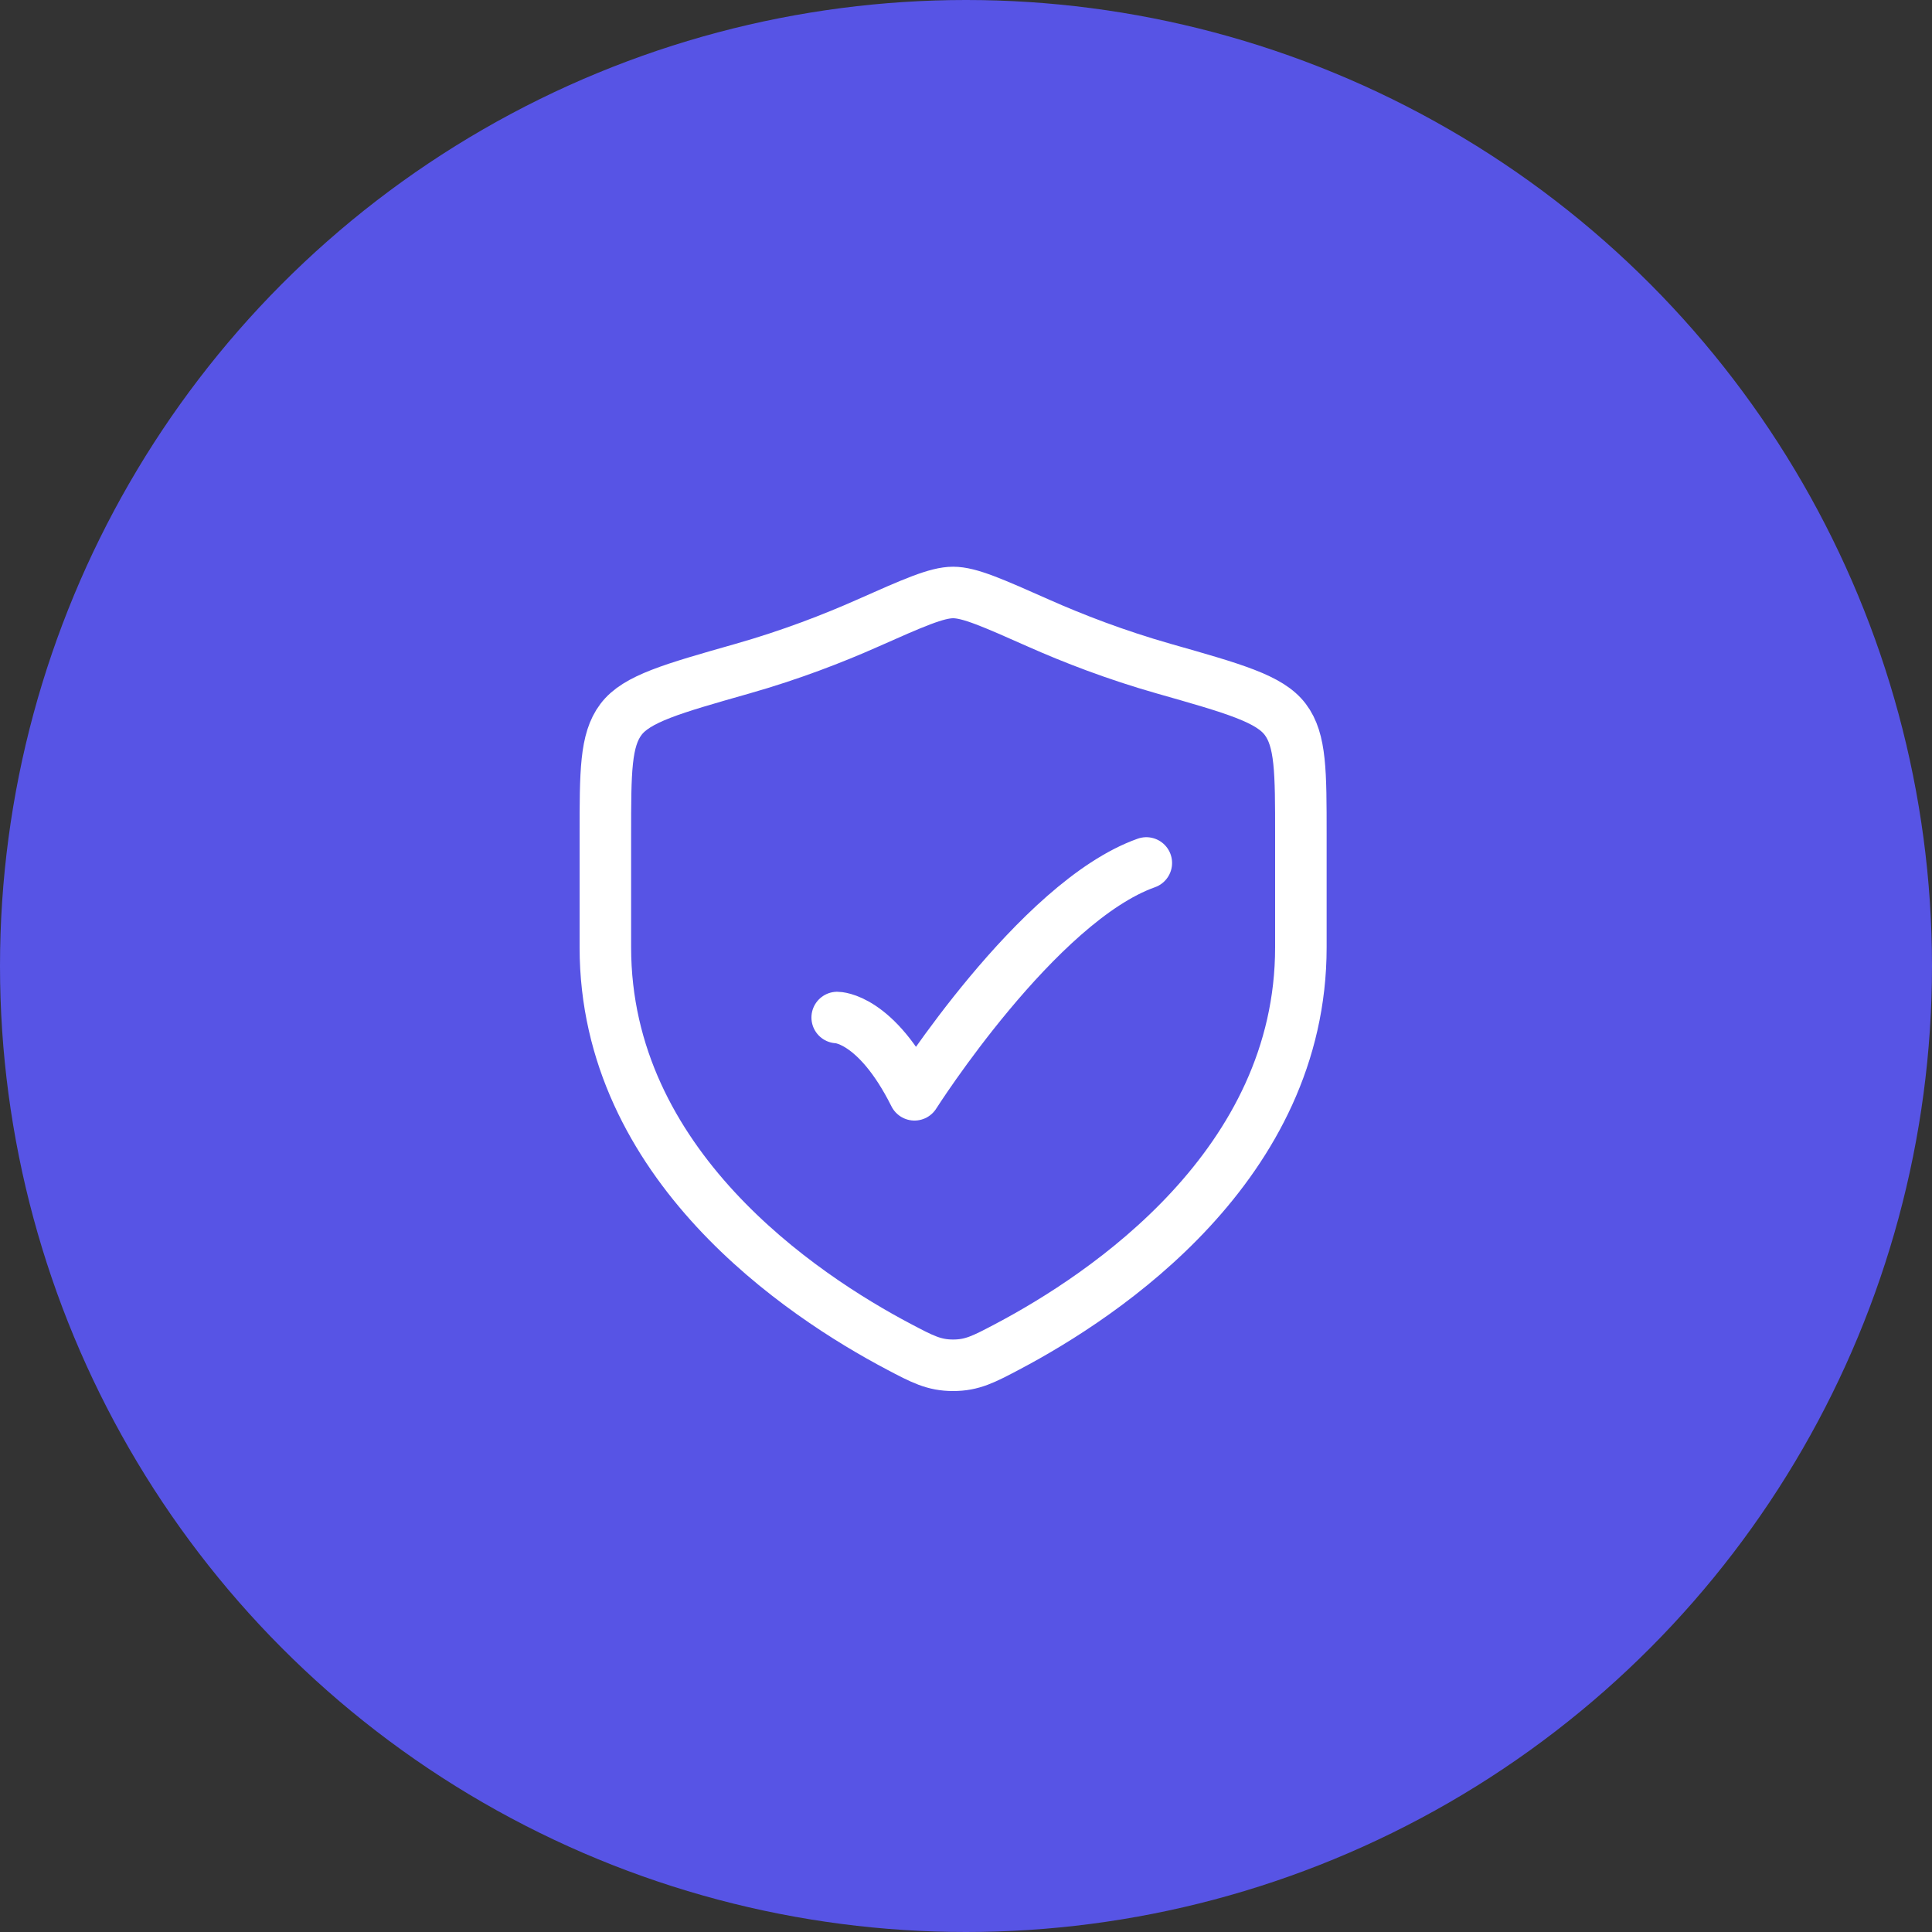
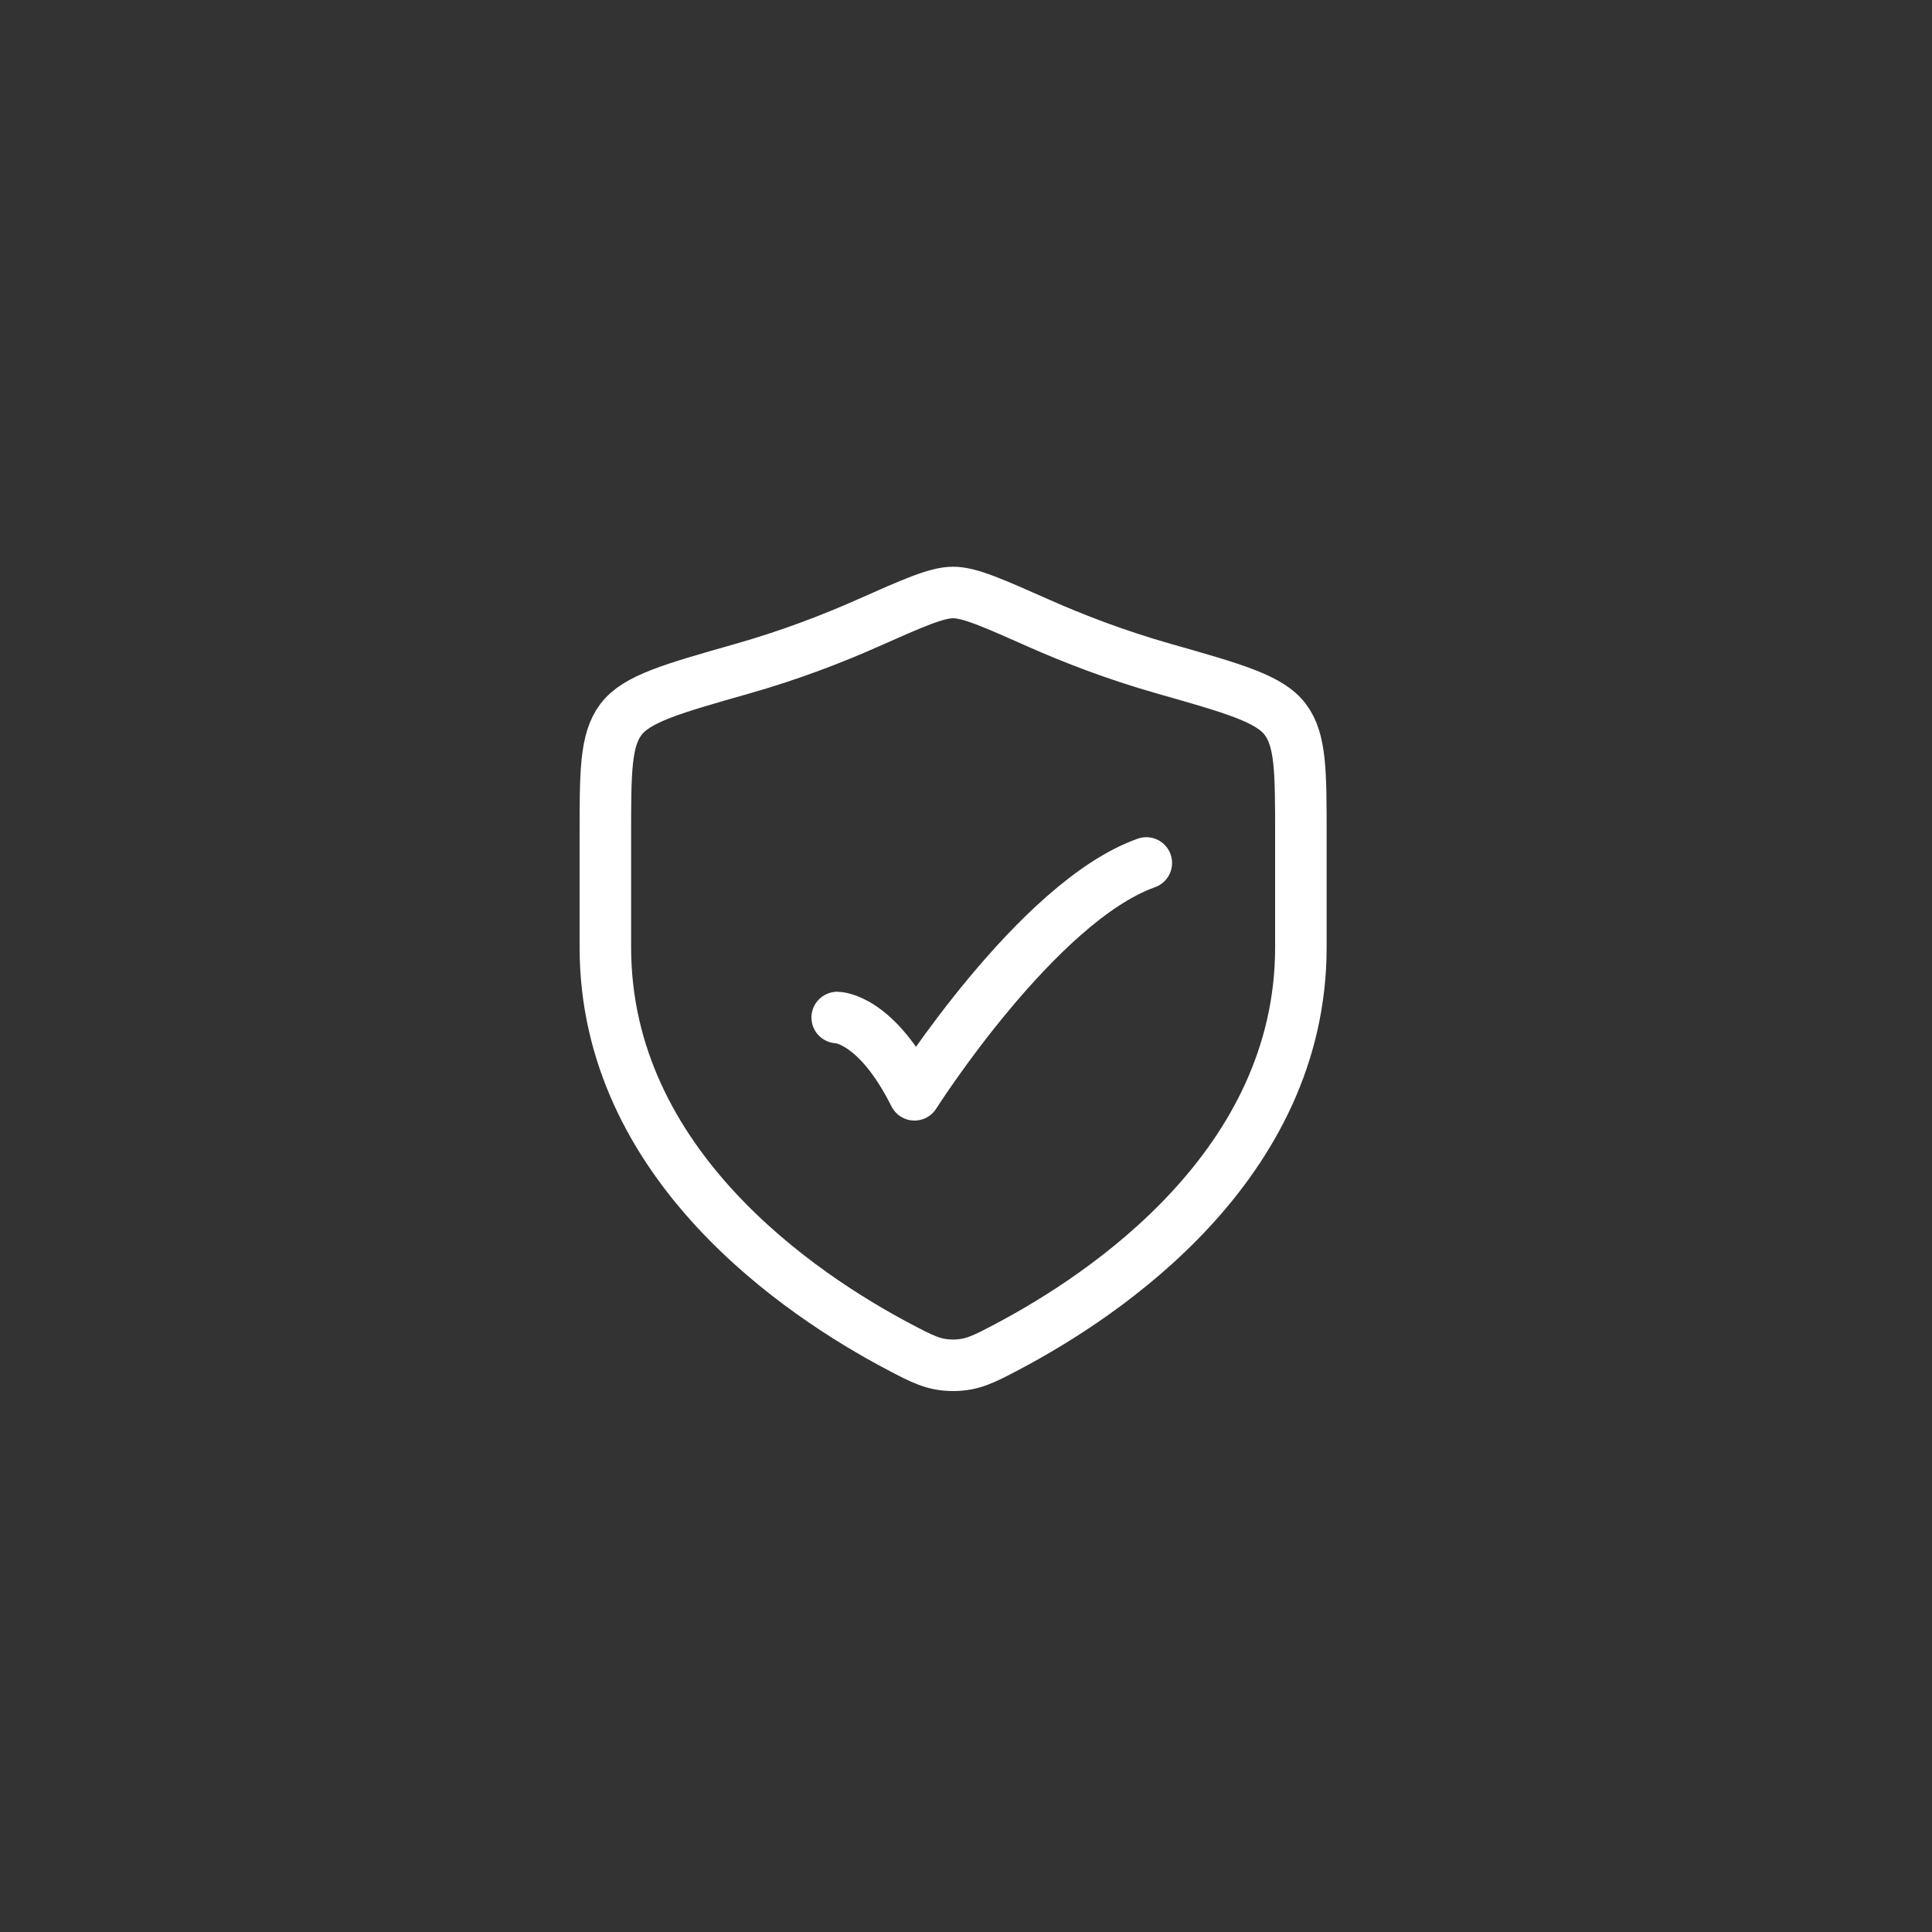
<svg xmlns="http://www.w3.org/2000/svg" width="75" height="75" viewBox="0 0 75 75" fill="none">
  <rect x="0" y="0" width="75" height="75" fill="#333333" stroke="none" />
-   <circle cx="37.5" cy="37.5" r="37.5" fill="#5754E5" />
  <path d="M32.5 39.5C32.5 39.5 34 39.5 35.5 42.5C35.5 42.5 40.265 35 44.5 33.5" stroke="white" stroke-width="2" stroke-linecap="round" stroke-linejoin="round" />
  <path d="M50.5 36.775V32.42C50.5 29.96 50.5 28.73 49.894 27.928C49.288 27.125 47.917 26.736 45.176 25.957C43.303 25.424 41.652 24.783 40.333 24.197C38.535 23.399 37.636 23 37 23C36.364 23 35.465 23.399 33.667 24.197C32.348 24.783 30.697 25.424 28.824 25.957C26.083 26.736 24.712 27.125 24.106 27.928C23.5 28.73 23.5 29.96 23.5 32.42V36.775C23.5 45.213 31.094 50.275 34.891 52.279C35.802 52.76 36.257 53 37 53C37.743 53 38.198 52.76 39.109 52.279C42.906 50.275 50.5 45.213 50.5 36.775Z" stroke="white" stroke-width="2" stroke-linecap="round" />
</svg>